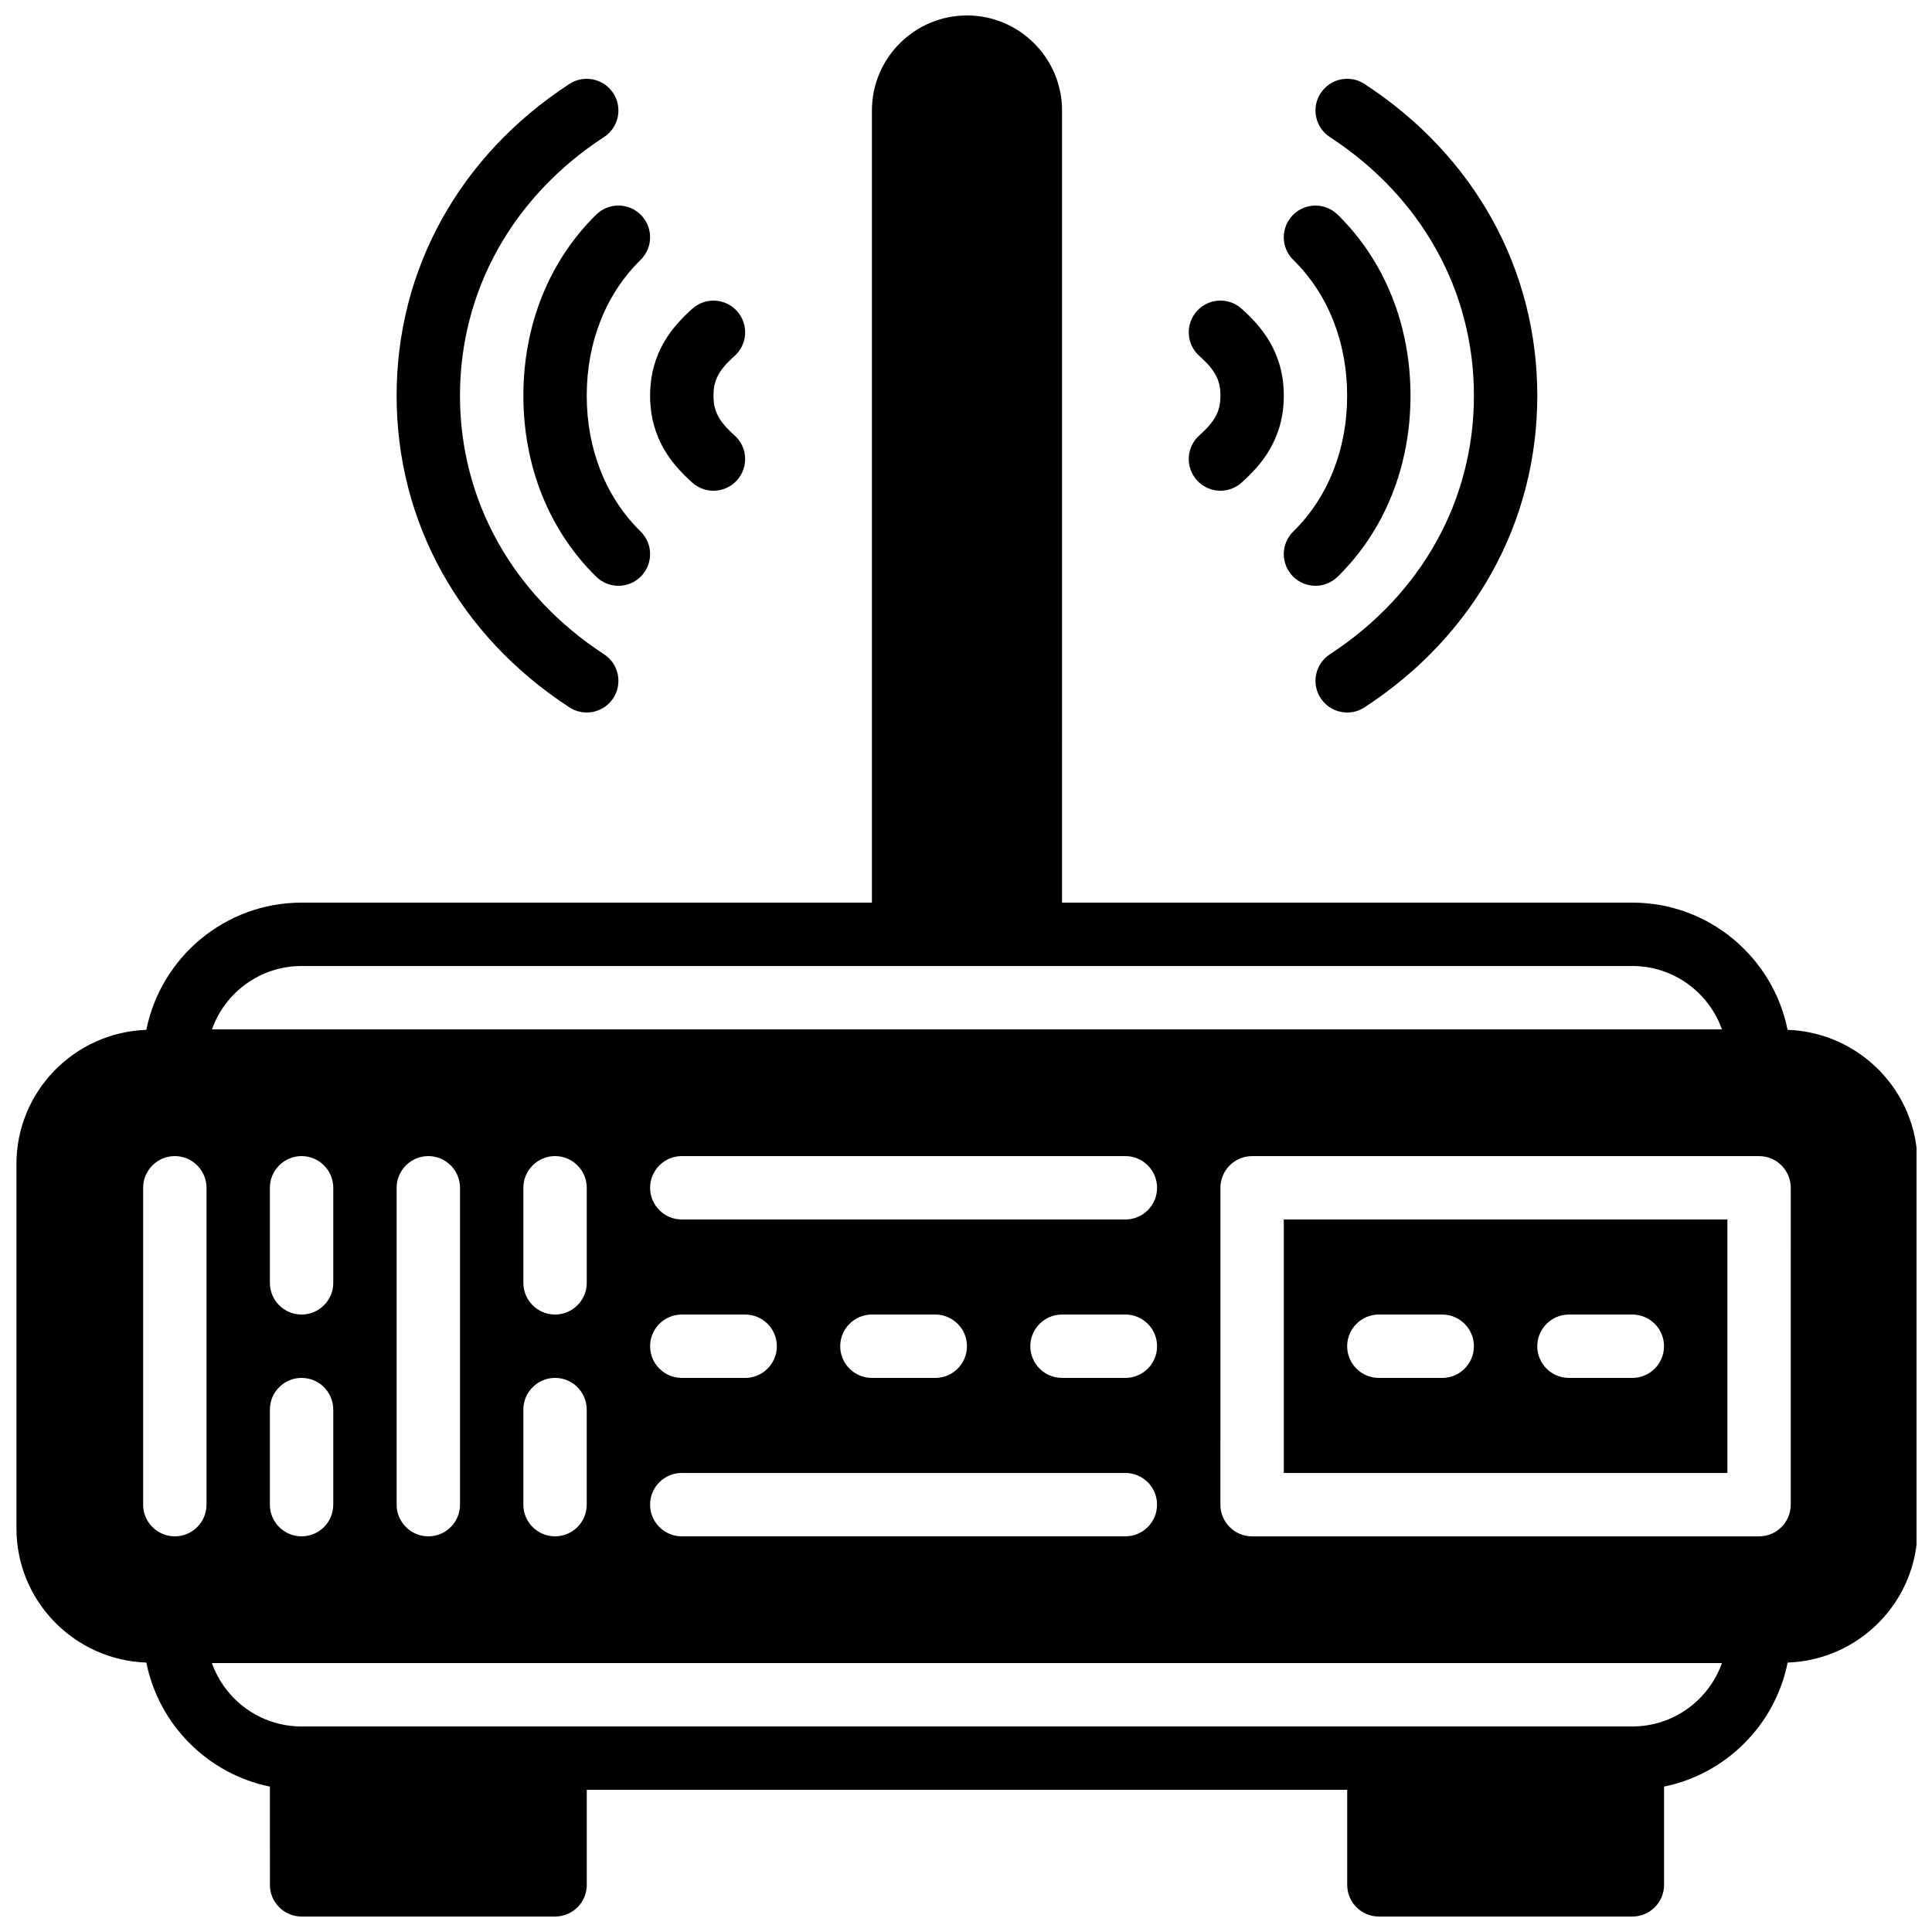
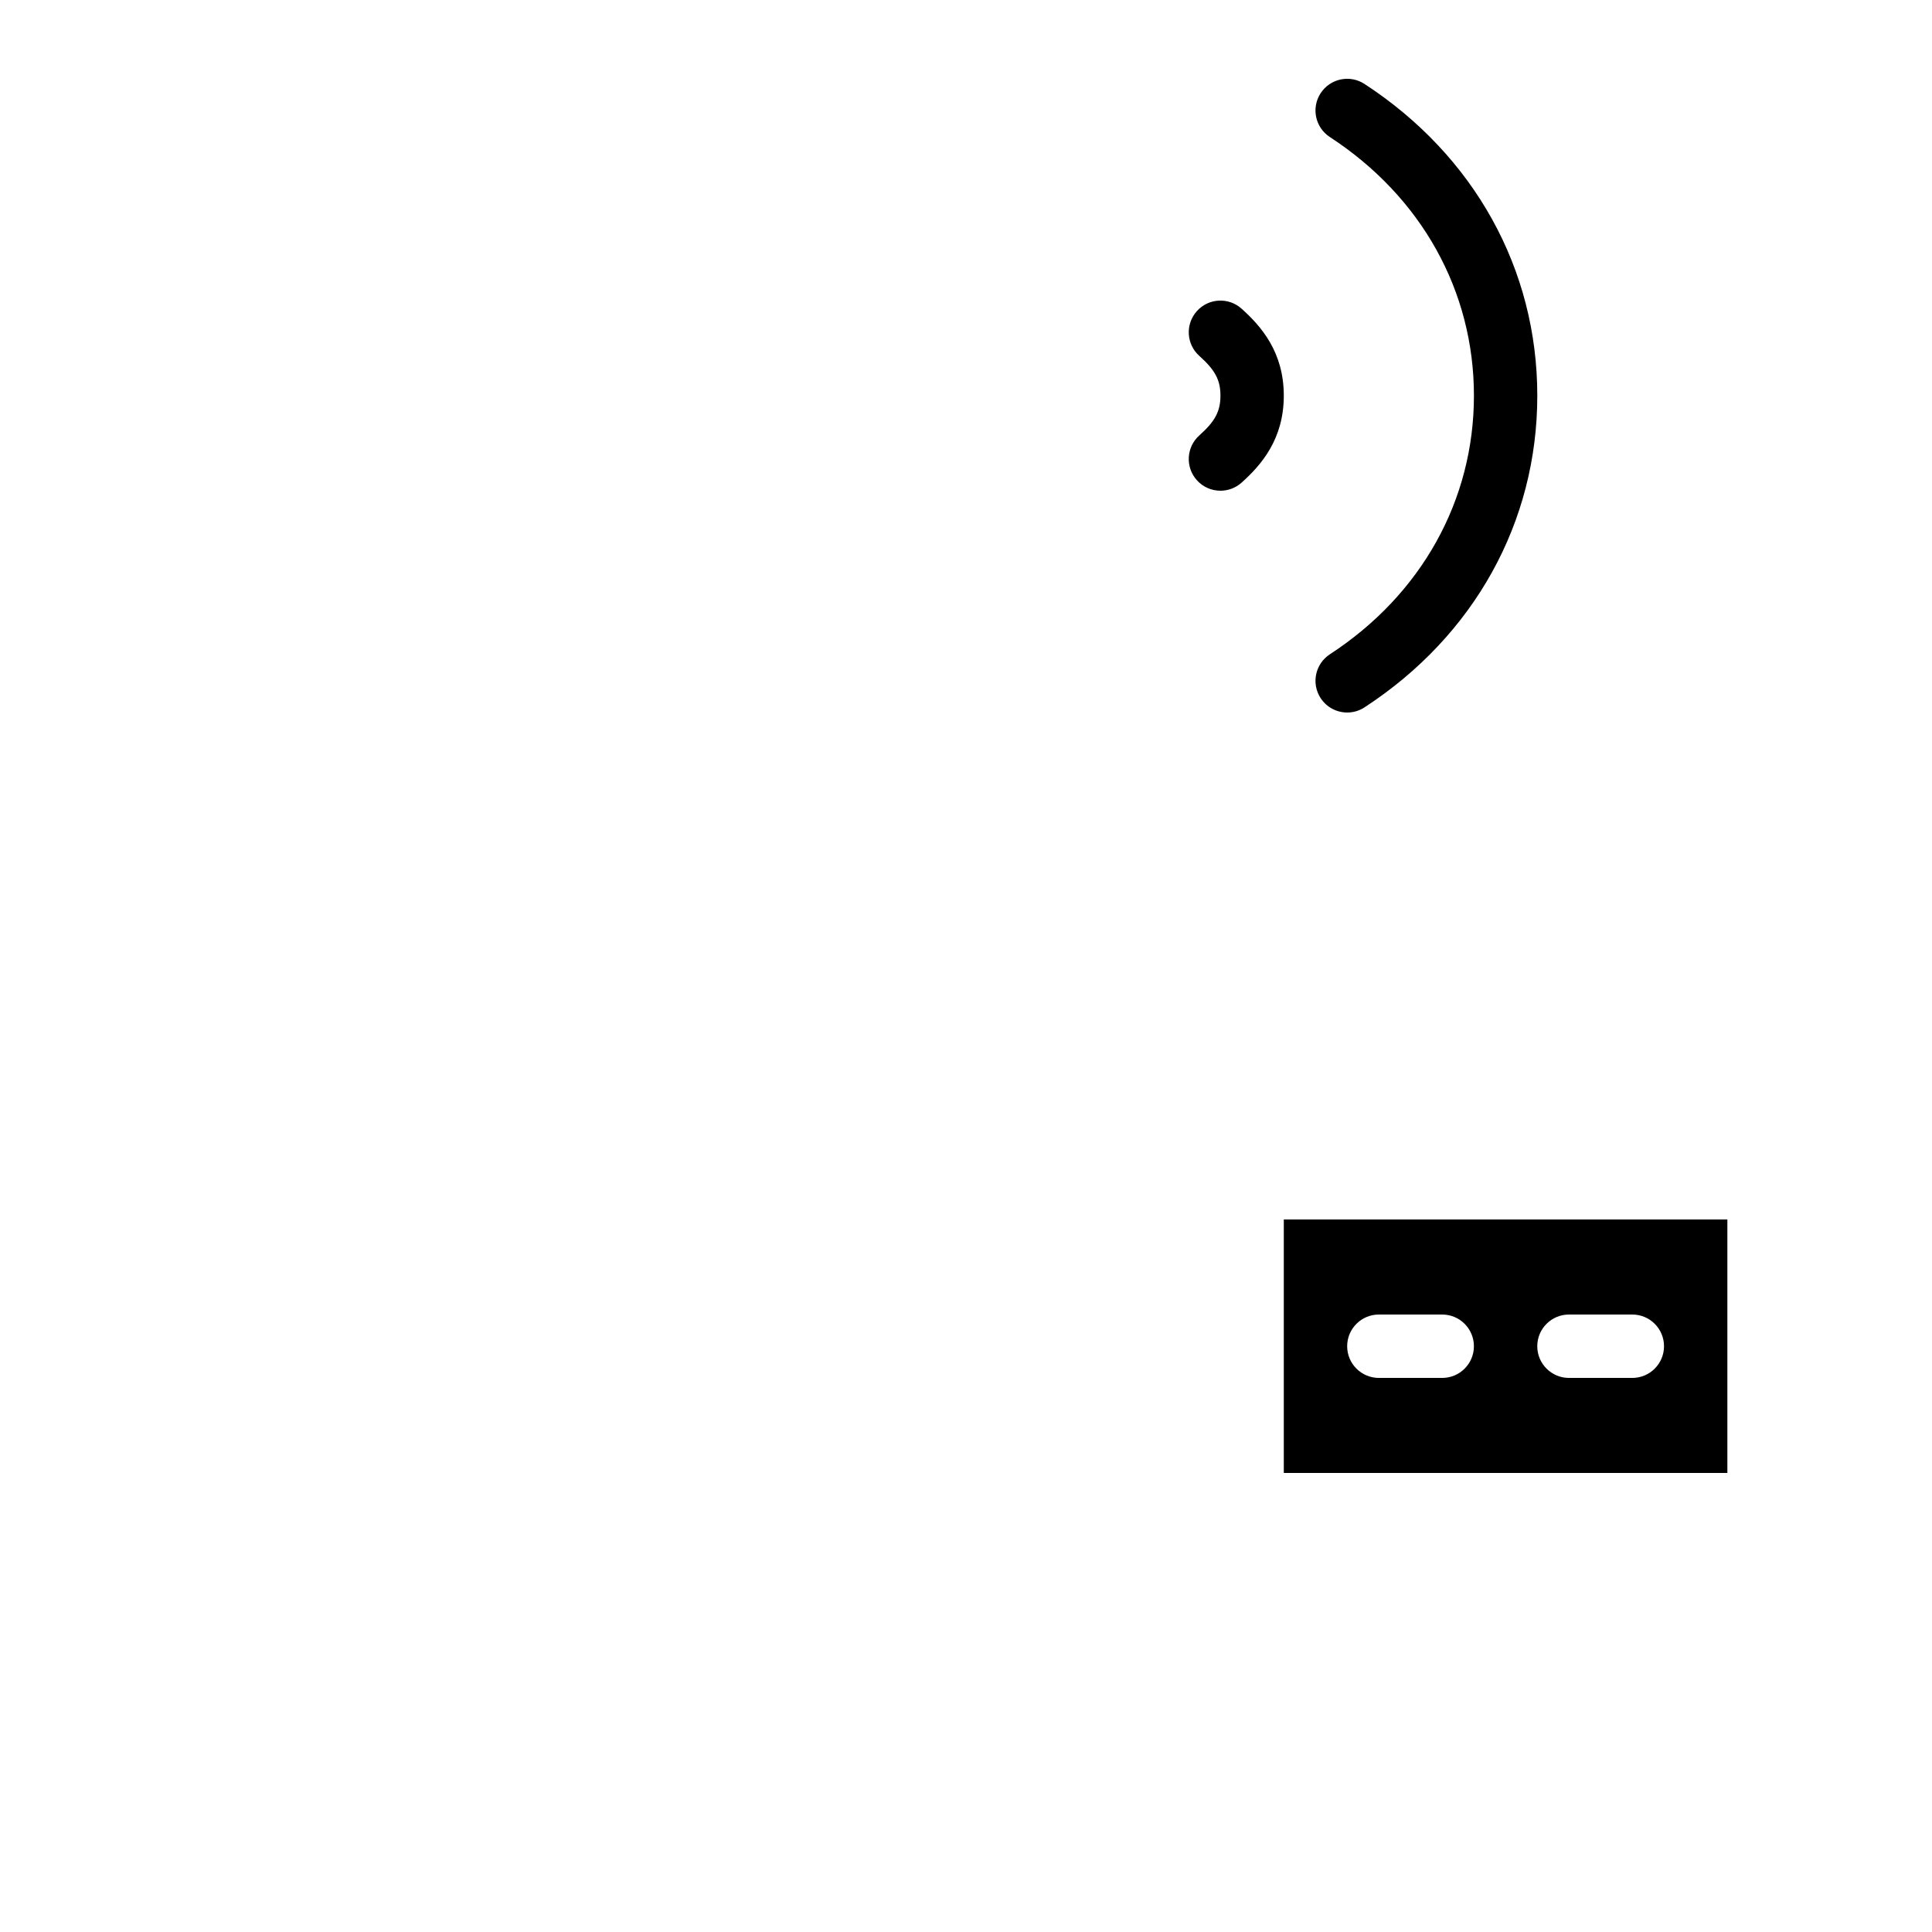
<svg xmlns="http://www.w3.org/2000/svg" width="800px" height="800px" version="1.1" viewBox="144 144 512 512">
  <defs>
    <clipPath id="a">
-       <path d="m148.09 148.09h503.81v503.81h-503.81z" />
-     </clipPath>
+       </clipPath>
  </defs>
-   <path d="m294.9 331.46c1.414 0.922 3 1.359 4.578 1.359 2.746 0 5.434-1.344 7.047-3.812 2.535-3.887 1.438-9.094-2.453-11.621-24.258-15.82-38.172-40.801-38.172-68.535s13.914-52.715 38.172-68.535c3.887-2.535 4.988-7.734 2.453-11.621-2.535-3.879-7.742-4.973-11.621-2.453-29.105 18.977-45.797 49.09-45.797 82.609s16.691 63.633 45.793 82.609z" />
-   <path d="m282.7 248.86c0 18.742 6.859 35.777 19.312 47.98 1.637 1.594 3.754 2.402 5.879 2.402 2.176 0 4.359-0.84 5.996-2.519 3.242-3.316 3.191-8.625-0.125-11.875-9.203-9.02-14.273-21.797-14.273-35.988 0-14.191 5.07-26.969 14.273-35.988 3.316-3.25 3.367-8.566 0.125-11.875-3.25-3.324-8.566-3.367-11.875-0.125-12.453 12.211-19.312 29.246-19.312 47.988z" />
-   <path d="m327.48 271.91c1.602 1.434 3.602 2.141 5.598 2.141 2.301 0 4.602-0.941 6.254-2.797 3.09-3.461 2.797-8.766-0.656-11.855-4.184-3.746-5.598-6.406-5.598-10.539 0-4.133 1.41-6.793 5.602-10.539 3.449-3.09 3.746-8.398 0.656-11.855-3.09-3.461-8.406-3.746-11.855-0.656-5.215 4.672-11.195 11.504-11.195 23.051s5.981 18.379 11.195 23.051z" />
  <path d="m496.43 180.32c24.262 15.82 38.176 40.801 38.176 68.535s-13.914 52.715-38.172 68.535c-3.887 2.535-4.988 7.734-2.453 11.621 1.613 2.469 4.297 3.812 7.043 3.812 1.578 0 3.164-0.438 4.578-1.359 29.102-18.977 45.797-49.086 45.797-82.609 0-33.52-16.691-63.633-45.797-82.609-3.879-2.535-9.086-1.438-11.621 2.453-2.535 3.887-1.438 9.086 2.449 11.621z" />
-   <path d="m486.61 296.72c1.645 1.68 3.82 2.519 5.996 2.519 2.117 0 4.242-0.797 5.879-2.402 12.453-12.199 19.312-29.238 19.312-47.98 0-18.742-6.859-35.777-19.312-47.98-3.309-3.242-8.633-3.191-11.875 0.125-3.242 3.316-3.191 8.625 0.125 11.875 9.203 9.02 14.273 21.797 14.273 35.988 0 14.191-5.07 26.969-14.273 35.988-3.309 3.234-3.367 8.551-0.125 11.867z" />
  <path d="m461.17 271.25c1.656 1.855 3.957 2.797 6.258 2.797 2 0 3.996-0.707 5.602-2.141 5.215-4.668 11.191-11.504 11.191-23.051s-5.981-18.379-11.191-23.051c-3.461-3.098-8.766-2.805-11.855 0.656-3.09 3.461-2.797 8.766 0.656 11.855 4.191 3.746 5.602 6.406 5.602 10.539 0 4.133-1.41 6.793-5.602 10.539-3.453 3.09-3.75 8.395-0.66 11.855z" />
  <g clip-path="url(#a)">
-     <path d="m617.73 416.92c-3.852-19.203-20.824-33.715-41.145-33.715h-151.14l0.004-209.92c0-13.887-11.301-25.191-25.191-25.191-13.887 0-25.191 11.301-25.191 25.191v209.92h-151.14c-20.32 0-37.289 14.52-41.145 33.715-19.078 0.68-34.426 16.316-34.426 35.562v96.562c0 19.246 15.34 34.879 34.426 35.562 3.309 16.484 16.281 29.508 32.746 32.863l0.004 26.035c0 4.637 3.762 8.398 8.398 8.398h67.176c4.637 0 8.398-3.762 8.398-8.398v-25.191h201.52v25.191c0 4.637 3.762 8.398 8.398 8.398h67.176c4.637 0 8.398-3.762 8.398-8.398v-26.039c16.465-3.359 29.438-16.383 32.746-32.863 19.078-0.68 34.426-16.316 34.426-35.562v-96.562c-0.004-19.246-15.348-34.883-34.434-35.562zm-393.81 92.238c4.637 0 8.398 3.762 8.398 8.398v25.191c0 4.637-3.762 8.398-8.398 8.398s-8.398-3.762-8.398-8.398v-25.191c0-4.637 3.762-8.398 8.398-8.398zm-8.398-25.191v-25.191c0-4.637 3.762-8.398 8.398-8.398s8.398 3.762 8.398 8.398v25.191c0 4.637-3.762 8.398-8.398 8.398s-8.398-3.762-8.398-8.398zm33.59 58.781v-83.969c0-4.637 3.762-8.398 8.398-8.398 4.637 0 8.398 3.762 8.398 8.398v83.969c0 4.637-3.762 8.398-8.398 8.398-4.637-0.004-8.398-3.766-8.398-8.398zm41.98-33.59c4.637 0 8.398 3.762 8.398 8.398v25.191c0 4.637-3.762 8.398-8.398 8.398-4.637 0-8.398-3.762-8.398-8.398v-25.191c0.004-4.637 3.766-8.398 8.398-8.398zm-8.395-25.191v-25.191c0-4.637 3.762-8.398 8.398-8.398s8.398 3.762 8.398 8.398v25.191c0 4.637-3.762 8.398-8.398 8.398s-8.398-3.762-8.398-8.398zm41.984 50.383h117.55c4.637 0 8.398 3.762 8.398 8.398 0 4.637-3.762 8.398-8.398 8.398h-117.55c-4.637 0-8.398-3.762-8.398-8.398 0-4.637 3.762-8.398 8.398-8.398zm-8.398-33.586c0-4.637 3.762-8.398 8.398-8.398h16.793c4.637 0 8.398 3.762 8.398 8.398s-3.762 8.398-8.398 8.398h-16.793c-4.637-0.004-8.398-3.766-8.398-8.398zm50.383 0c0-4.637 3.762-8.398 8.398-8.398h16.793c4.637 0 8.398 3.762 8.398 8.398s-3.762 8.398-8.398 8.398h-16.793c-4.637-0.004-8.398-3.766-8.398-8.398zm50.379 0c0-4.637 3.762-8.398 8.398-8.398h16.793c4.637 0 8.398 3.762 8.398 8.398s-3.762 8.398-8.398 8.398h-16.793c-4.637-0.004-8.398-3.766-8.398-8.398zm25.191-33.59h-117.55c-4.637 0-8.398-3.762-8.398-8.398 0-4.637 3.762-8.398 8.398-8.398h117.55c4.637 0 8.398 3.762 8.398 8.398 0 4.637-3.762 8.398-8.398 8.398zm-218.32-67.172h352.66c10.949 0 20.285 7.019 23.754 16.793h-400.16c3.457-9.773 12.797-16.793 23.746-16.793zm-41.984 58.777c0-4.637 3.762-8.398 8.398-8.398s8.398 3.762 8.398 8.398v83.969c0 4.637-3.762 8.398-8.398 8.398s-8.398-3.762-8.398-8.398zm394.65 142.75h-352.67c-10.949 0-20.285-7.019-23.754-16.793h400.17c-3.457 9.773-12.805 16.793-23.746 16.793zm41.984-58.777c0 4.637-3.762 8.398-8.398 8.398h-134.35c-4.637 0-8.398-3.762-8.398-8.398l0.004-83.969c0-4.637 3.762-8.398 8.398-8.398h134.35c4.637 0 8.398 3.762 8.398 8.398z" />
+     <path d="m617.73 416.92c-3.852-19.203-20.824-33.715-41.145-33.715h-151.14l0.004-209.92c0-13.887-11.301-25.191-25.191-25.191-13.887 0-25.191 11.301-25.191 25.191v209.92h-151.14c-20.32 0-37.289 14.52-41.145 33.715-19.078 0.68-34.426 16.316-34.426 35.562v96.562c0 19.246 15.34 34.879 34.426 35.562 3.309 16.484 16.281 29.508 32.746 32.863l0.004 26.035c0 4.637 3.762 8.398 8.398 8.398h67.176c4.637 0 8.398-3.762 8.398-8.398v-25.191h201.52v25.191c0 4.637 3.762 8.398 8.398 8.398h67.176c4.637 0 8.398-3.762 8.398-8.398v-26.039c16.465-3.359 29.438-16.383 32.746-32.863 19.078-0.68 34.426-16.316 34.426-35.562v-96.562c-0.004-19.246-15.348-34.883-34.434-35.562zm-393.81 92.238c4.637 0 8.398 3.762 8.398 8.398v25.191c0 4.637-3.762 8.398-8.398 8.398s-8.398-3.762-8.398-8.398v-25.191c0-4.637 3.762-8.398 8.398-8.398zm-8.398-25.191v-25.191c0-4.637 3.762-8.398 8.398-8.398s8.398 3.762 8.398 8.398v25.191c0 4.637-3.762 8.398-8.398 8.398s-8.398-3.762-8.398-8.398zm33.59 58.781v-83.969c0-4.637 3.762-8.398 8.398-8.398 4.637 0 8.398 3.762 8.398 8.398v83.969c0 4.637-3.762 8.398-8.398 8.398-4.637-0.004-8.398-3.766-8.398-8.398zc4.637 0 8.398 3.762 8.398 8.398v25.191c0 4.637-3.762 8.398-8.398 8.398-4.637 0-8.398-3.762-8.398-8.398v-25.191c0.004-4.637 3.766-8.398 8.398-8.398zm-8.395-25.191v-25.191c0-4.637 3.762-8.398 8.398-8.398s8.398 3.762 8.398 8.398v25.191c0 4.637-3.762 8.398-8.398 8.398s-8.398-3.762-8.398-8.398zm41.984 50.383h117.55c4.637 0 8.398 3.762 8.398 8.398 0 4.637-3.762 8.398-8.398 8.398h-117.55c-4.637 0-8.398-3.762-8.398-8.398 0-4.637 3.762-8.398 8.398-8.398zm-8.398-33.586c0-4.637 3.762-8.398 8.398-8.398h16.793c4.637 0 8.398 3.762 8.398 8.398s-3.762 8.398-8.398 8.398h-16.793c-4.637-0.004-8.398-3.766-8.398-8.398zm50.383 0c0-4.637 3.762-8.398 8.398-8.398h16.793c4.637 0 8.398 3.762 8.398 8.398s-3.762 8.398-8.398 8.398h-16.793c-4.637-0.004-8.398-3.766-8.398-8.398zm50.379 0c0-4.637 3.762-8.398 8.398-8.398h16.793c4.637 0 8.398 3.762 8.398 8.398s-3.762 8.398-8.398 8.398h-16.793c-4.637-0.004-8.398-3.766-8.398-8.398zm25.191-33.59h-117.55c-4.637 0-8.398-3.762-8.398-8.398 0-4.637 3.762-8.398 8.398-8.398h117.55c4.637 0 8.398 3.762 8.398 8.398 0 4.637-3.762 8.398-8.398 8.398zm-218.32-67.172h352.66c10.949 0 20.285 7.019 23.754 16.793h-400.16c3.457-9.773 12.797-16.793 23.746-16.793zm-41.984 58.777c0-4.637 3.762-8.398 8.398-8.398s8.398 3.762 8.398 8.398v83.969c0 4.637-3.762 8.398-8.398 8.398s-8.398-3.762-8.398-8.398zm394.65 142.75h-352.67c-10.949 0-20.285-7.019-23.754-16.793h400.17c-3.457 9.773-12.805 16.793-23.746 16.793zm41.984-58.777c0 4.637-3.762 8.398-8.398 8.398h-134.35c-4.637 0-8.398-3.762-8.398-8.398l0.004-83.969c0-4.637 3.762-8.398 8.398-8.398h134.35c4.637 0 8.398 3.762 8.398 8.398z" />
  </g>
  <path d="m484.22 534.35h117.55v-67.176h-117.55zm75.57-41.984h16.793c4.637 0 8.398 3.762 8.398 8.398s-3.762 8.398-8.398 8.398h-16.793c-4.637 0-8.398-3.762-8.398-8.398 0.004-4.637 3.766-8.398 8.398-8.398zm-50.379 0h16.793c4.637 0 8.398 3.762 8.398 8.398s-3.762 8.398-8.398 8.398h-16.793c-4.637 0-8.398-3.762-8.398-8.398s3.762-8.398 8.398-8.398z" />
</svg>